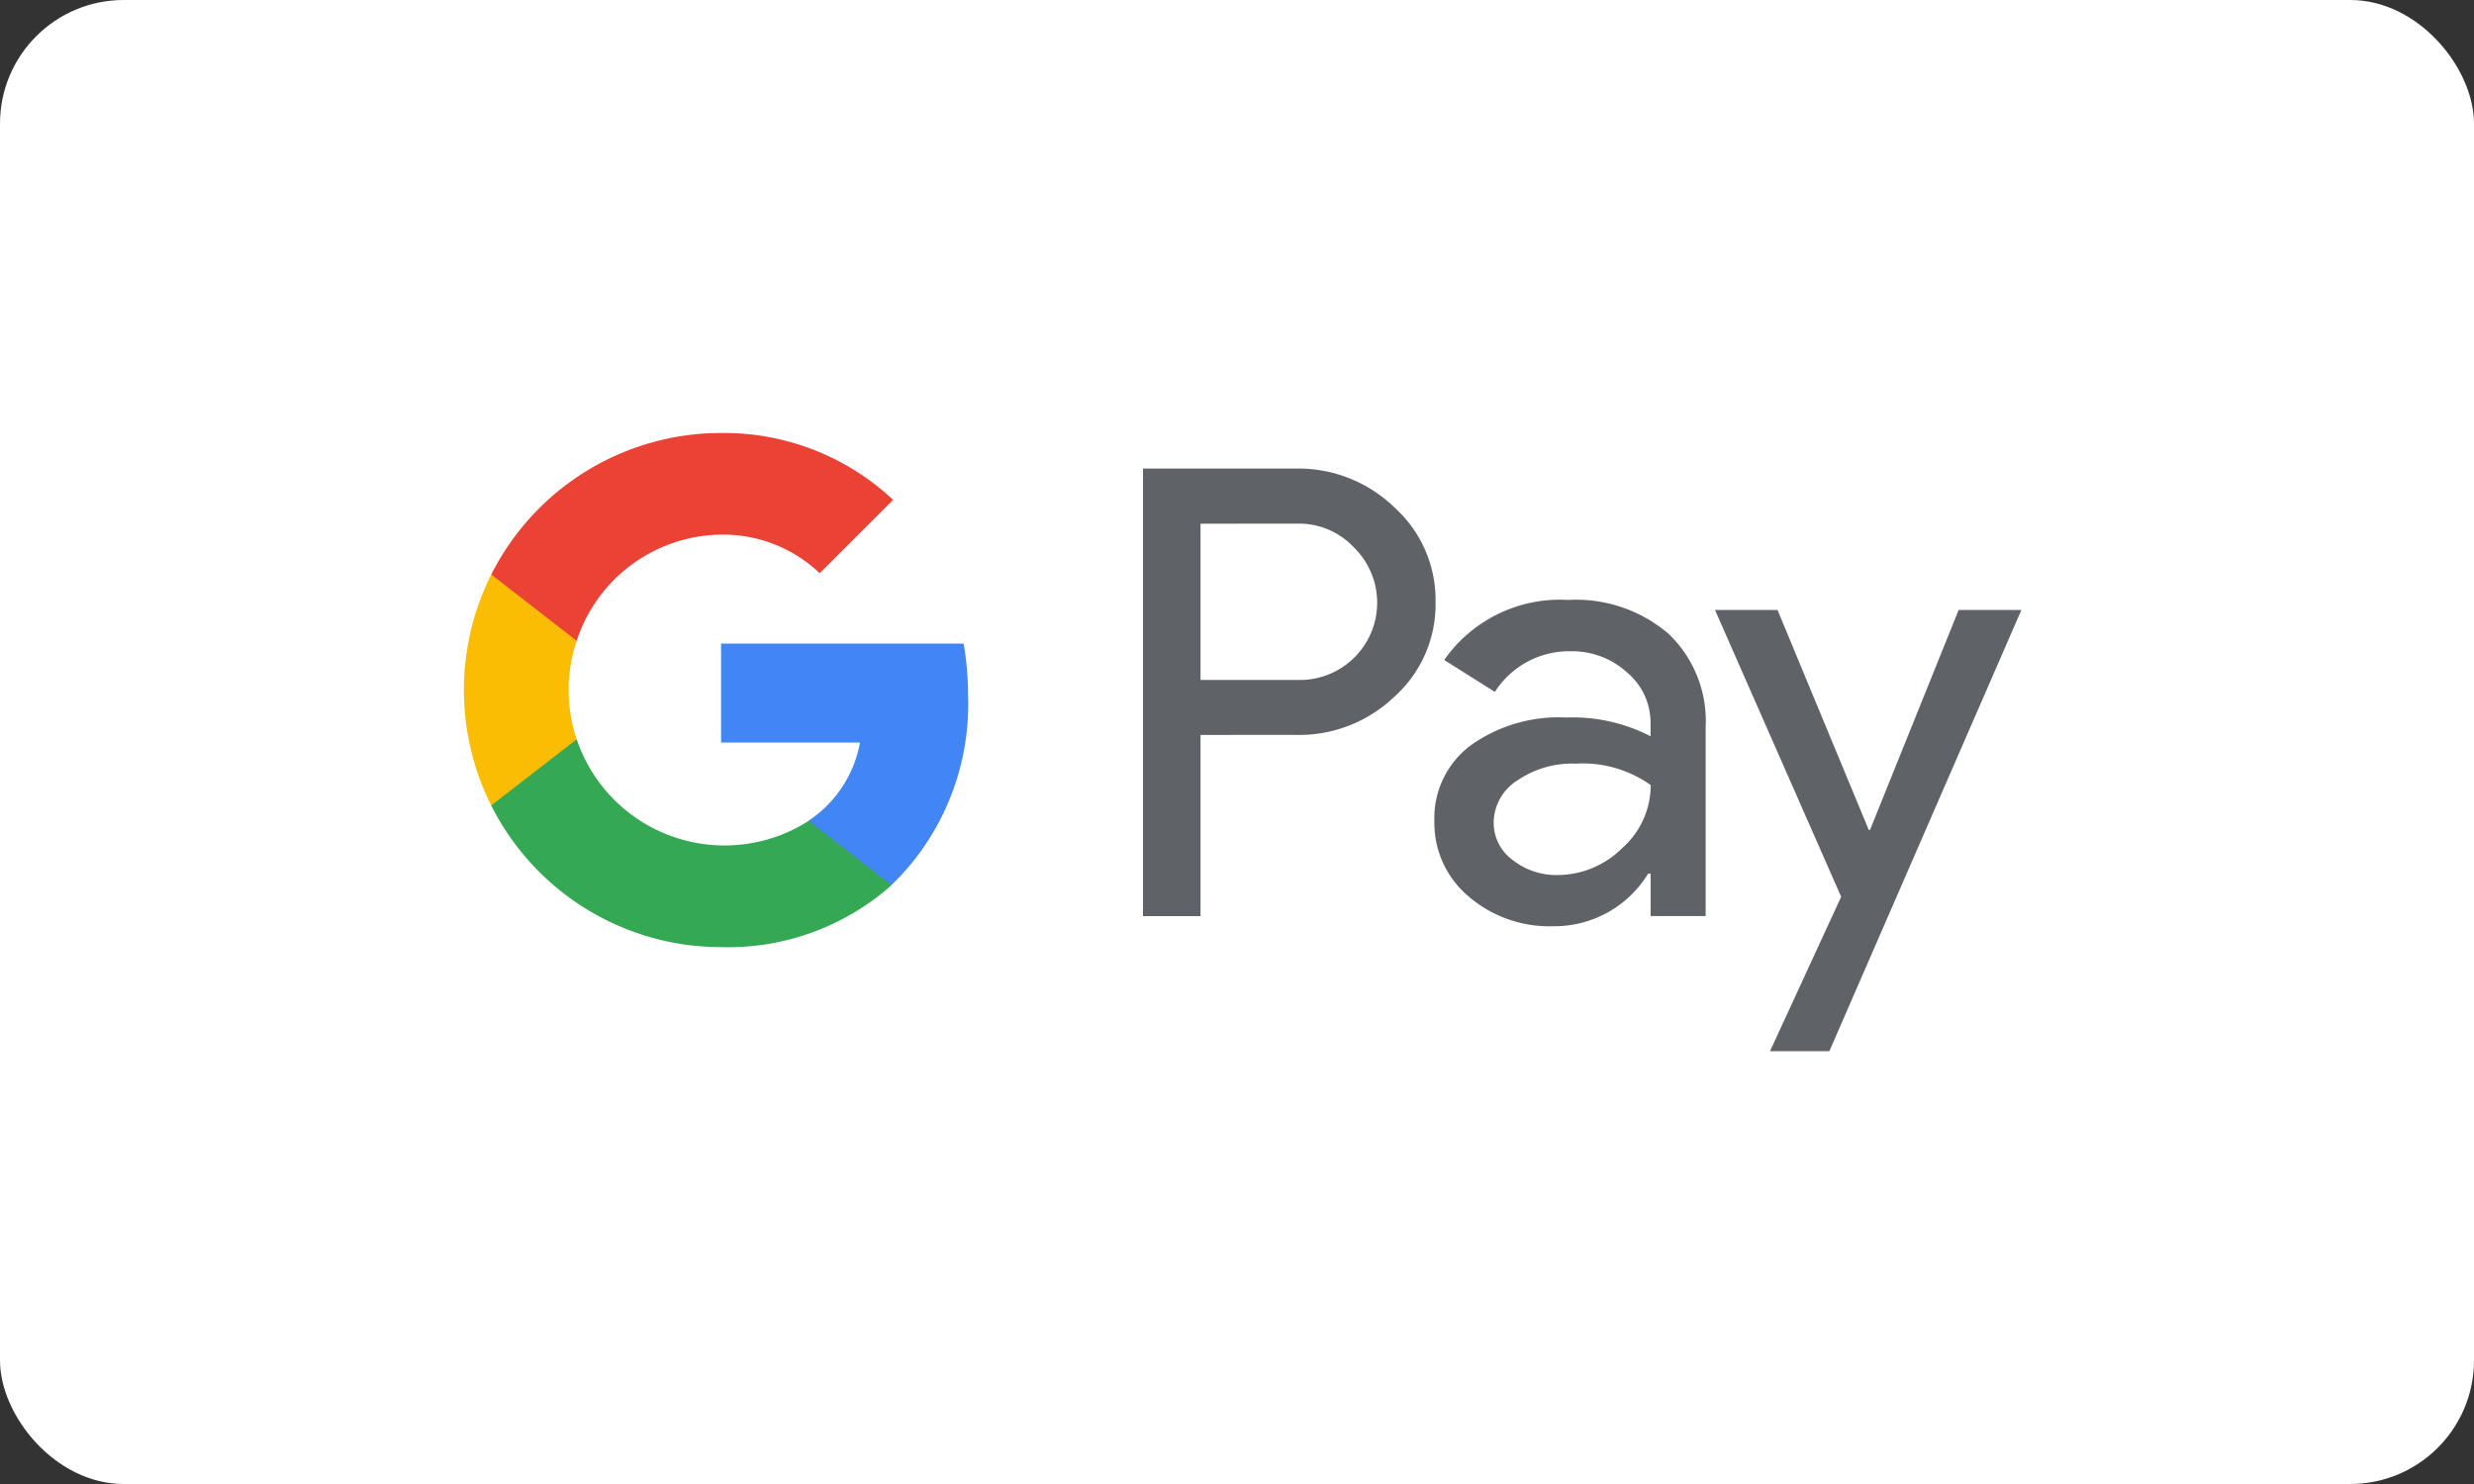
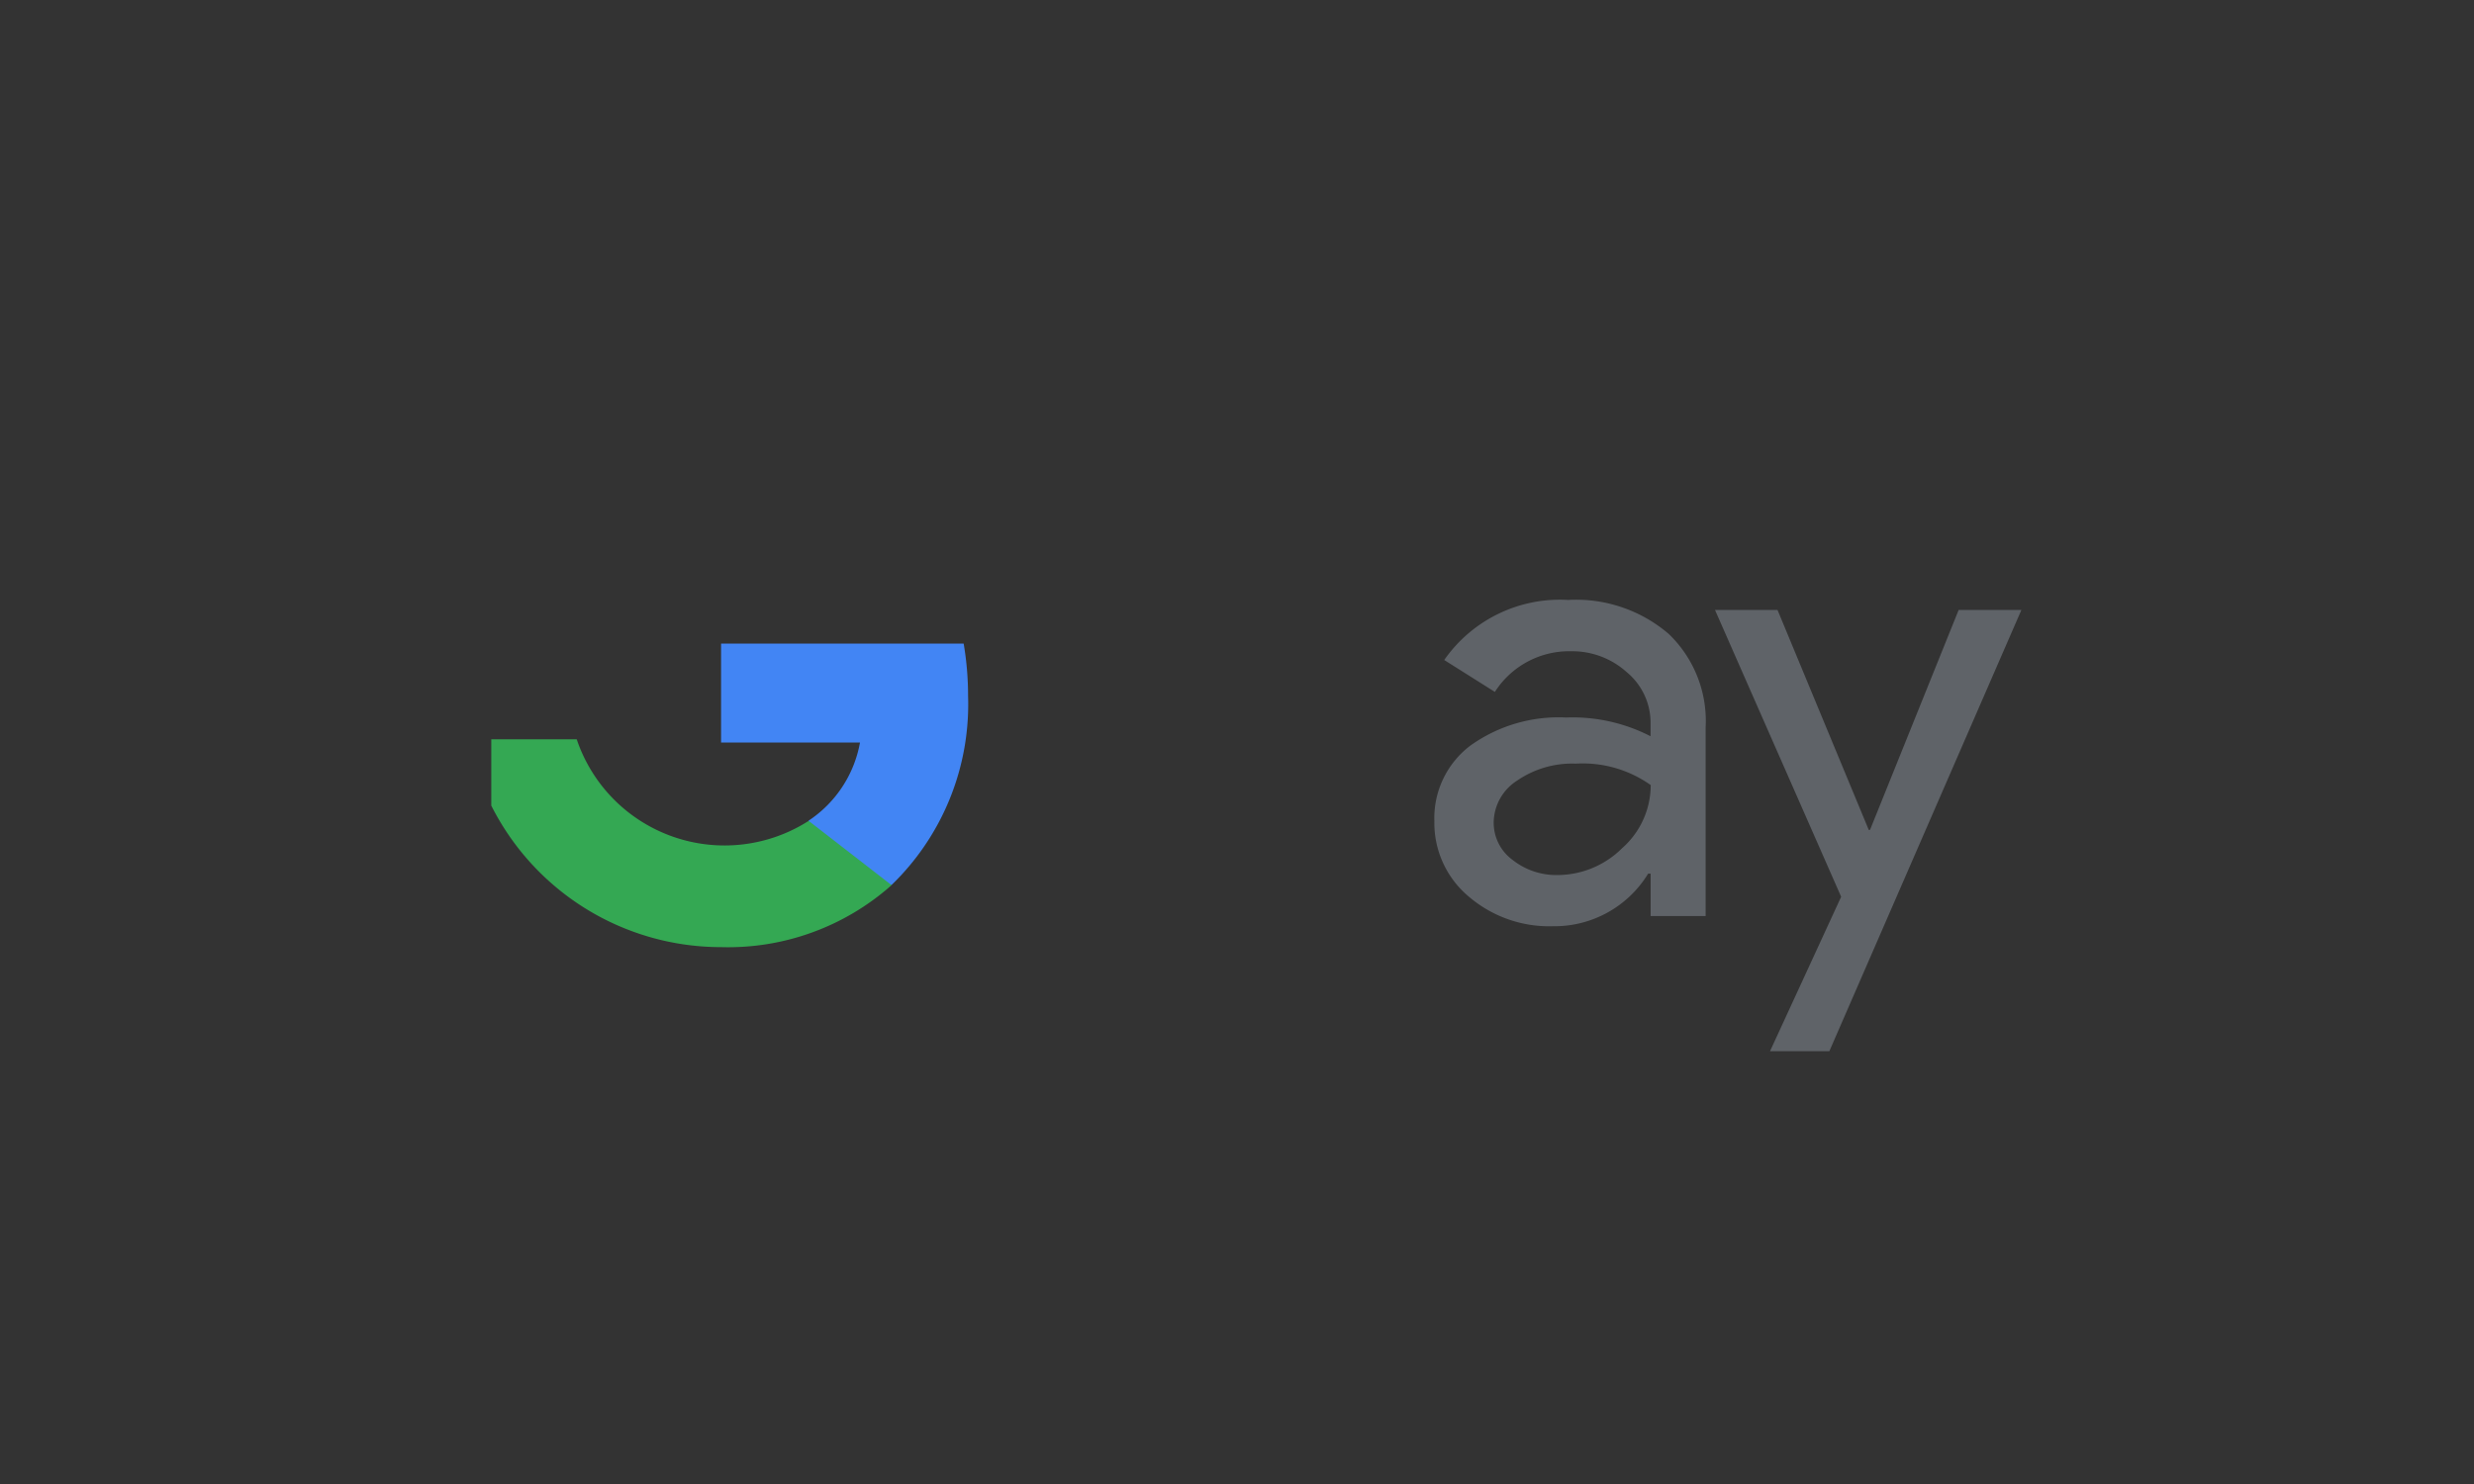
<svg xmlns="http://www.w3.org/2000/svg" width="80" height="48" viewBox="0 0 80 48">
  <rect x="0" y="0" width="80" height="48" fill="#333333" stroke="none" />
  <g data-name="Group 5769" transform="translate(7429 -5984)">
-     <rect width="80" height="48" fill="#fff" data-name="Rectangle 6069" rx="4" transform="translate(-7429 5984)" />
    <g data-name="Group 5356">
-       <path fill="#5f6368" d="M-7390.18 6007.771v5.862h-1.86v-14.477h4.933a4.46 4.46 0 0 1 3.194 1.253 4.03 4.03 0 0 1 1.334 3.055 4.01 4.01 0 0 1-1.334 3.073 4.45 4.45 0 0 1-3.194 1.233zm0-6.833v5.054h3.119a2.5 2.5 0 0 0 1.84-4.287 2.43 2.43 0 0 0-1.84-.768z" data-name="Path 1155" />
      <path fill="#5f6368" d="M-7378.294 6003.405a4.6 4.6 0 0 1 3.255 1.1 3.9 3.9 0 0 1 1.193 3.02v6.105h-1.779v-1.371h-.081a3.55 3.55 0 0 1-3.073 1.7 4 4 0 0 1-2.739-.97 3.1 3.1 0 0 1-1.1-2.426 2.94 2.94 0 0 1 1.162-2.445 4.9 4.9 0 0 1 3.1-.91 5.5 5.5 0 0 1 2.729.606v-.425a2.12 2.12 0 0 0-.768-1.646 2.63 2.63 0 0 0-1.8-.678 2.85 2.85 0 0 0-2.466 1.315l-1.638-1.032a4.56 4.56 0 0 1 4.005-1.943m-2.406 7.2a1.49 1.49 0 0 0 .617 1.213 2.27 2.27 0 0 0 1.445.485 2.97 2.97 0 0 0 2.092-.869 2.72 2.72 0 0 0 .924-2.041 3.8 3.8 0 0 0-2.426-.693 3.14 3.14 0 0 0-1.89.546 1.63 1.63 0 0 0-.762 1.356Z" data-name="Path 1156" />
      <path fill="#5f6368" d="m-7363.635 6003.728-6.21 14.272h-1.919l2.3-4.994-4.08-9.278h2.022l2.951 7.116h.04l2.867-7.116Z" data-name="Path 1157" />
      <path fill="#4285f4" d="M-7397.696 6006.507a10 10 0 0 0-.143-1.691h-7.844v3.2h4.492a3.85 3.85 0 0 1-1.661 2.528v2.082h2.681a8.13 8.13 0 0 0 2.475-6.119" data-name="Path 1158" />
      <path fill="#34a853" d="M-7405.684 6014.635a7.96 7.96 0 0 0 5.514-2.005l-2.681-2.079a5.045 5.045 0 0 1-7.5-2.638h-2.763v2.143a8.32 8.32 0 0 0 7.43 4.579" data-name="Path 1159" />
-       <path fill="#fbbc04" d="M-7410.352 6007.913a5 5 0 0 1 0-3.184v-2.146h-2.762a8.32 8.32 0 0 0 0 7.469Z" data-name="Path 1160" />
-       <path fill="#ea4335" d="M-7405.685 6001.293a4.52 4.52 0 0 1 3.191 1.248l2.374-2.374a8 8 0 0 0-5.565-2.162 8.32 8.32 0 0 0-7.429 4.578l2.762 2.143a4.975 4.975 0 0 1 4.667-3.433" data-name="Path 1161" />
    </g>
  </g>
</svg>